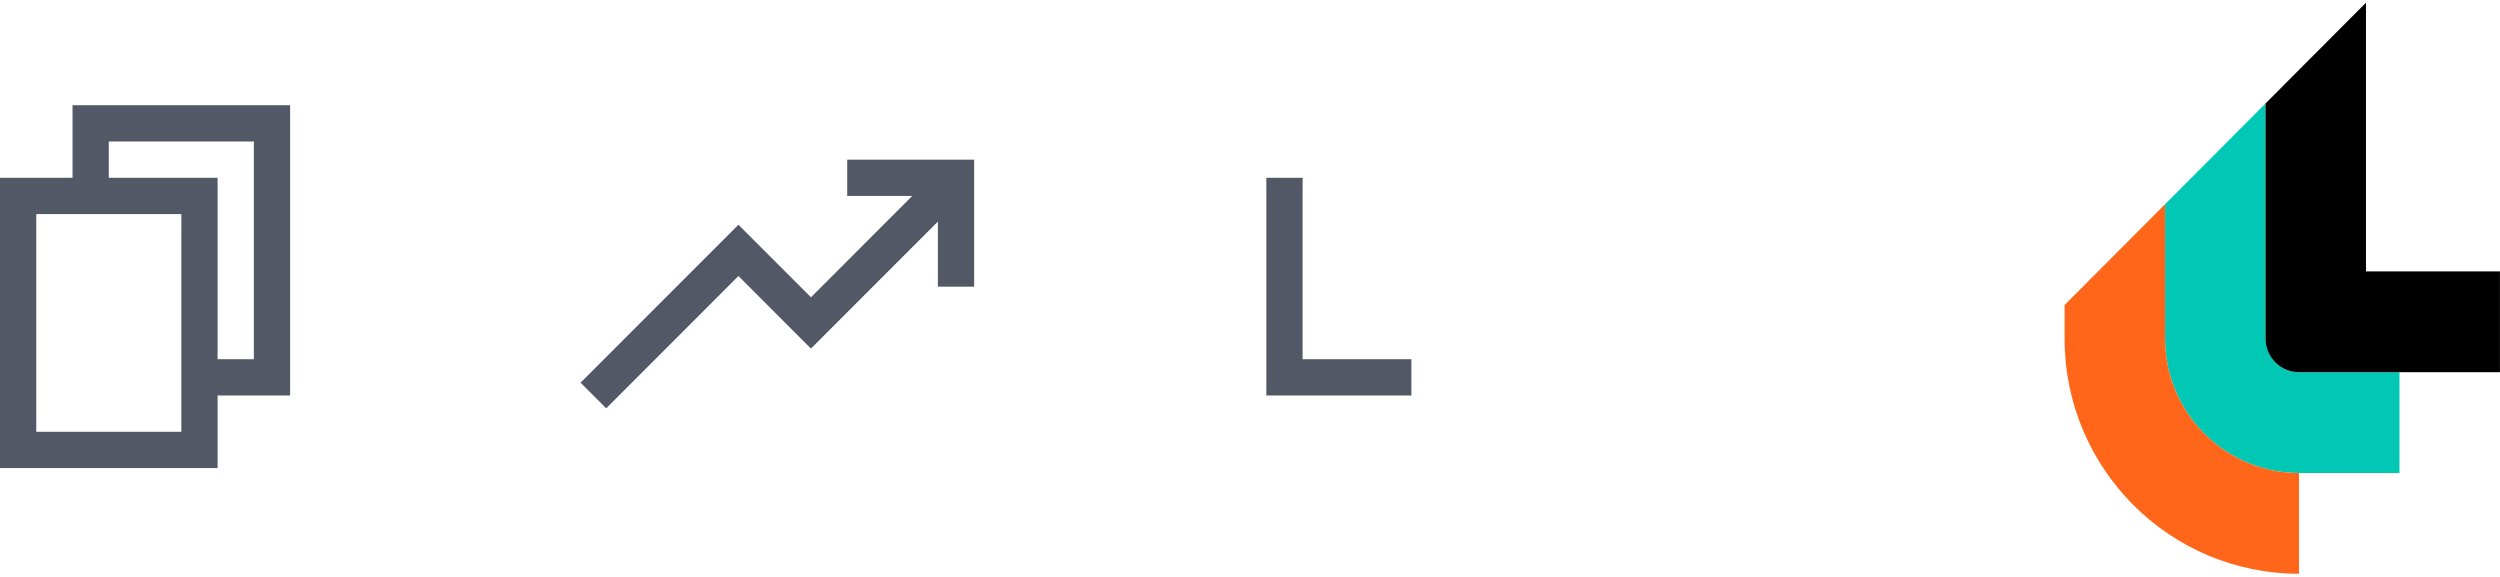
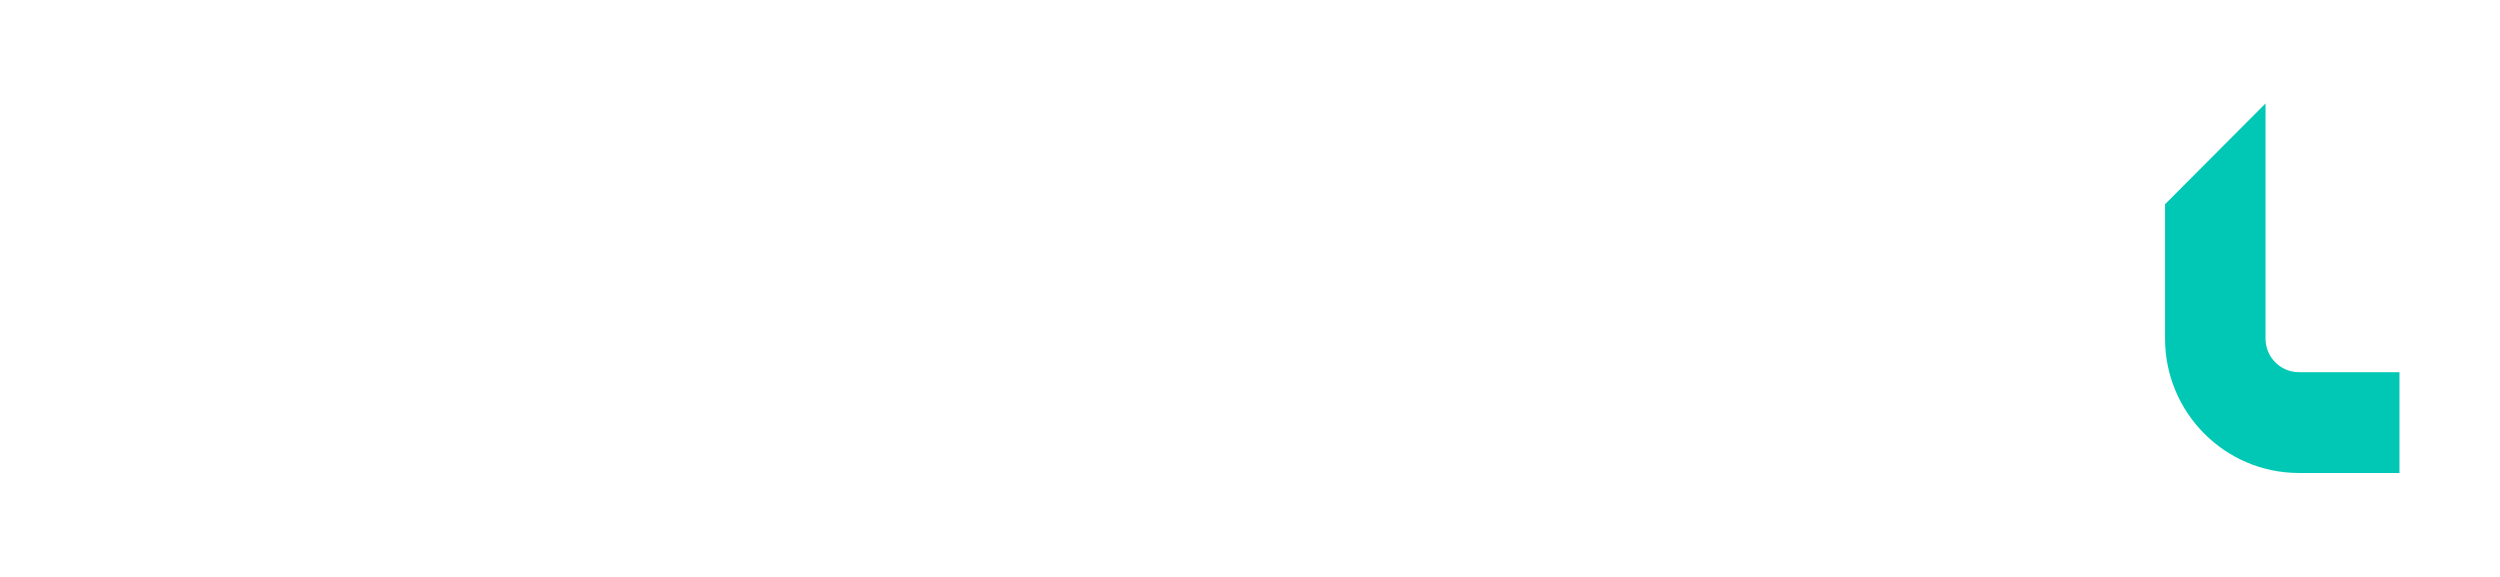
<svg xmlns="http://www.w3.org/2000/svg" width="689px" height="159px" viewBox="0 0 689 159" version="1.1">
  <title>Group 12</title>
  <desc>Created with Sketch.</desc>
  <defs />
  <g id="designs-🖥" stroke="none" stroke-width="1" fill="none" fill-rule="evenodd">
    <g id="Layers" transform="translate(-456, -4506)">
      <g id="logo-opbouw" transform="translate(200, 4385)">
        <g id="Group-2" transform="translate(256, 121)">
          <g id="Group-12">
            <g id="Page-1" transform="translate(0, 29)" fill="#525866">
-               <polygon id="Fill-1" points="233.495 15 233.495 24.998 251.413 24.998 223.5 52.93 203.512 32.93 160 76.464 167.068 83.536 203.512 47.07 223.5 67.07 258.479 32.07 258.479 50 268.475 50 268.475 15" />
-               <polygon id="Fill-2" points="349 20 349 80 388.98 80 388.98 69.998 358.994 69.998 358.994 20" />
-               <path d="M19.989,0 L19.989,20.002 L0,20.002 L0,100 L59.966,100 L59.966,80.002 L79.955,80.002 L79.955,0 L19.989,0 Z M29.983,30 L29.983,20.002 L29.983,10 L69.961,10 L69.961,70 L59.966,70 L49.972,70 L29.983,70 L29.983,30 Z M9.996,30 L19.989,30 L19.989,80.002 L49.972,80.002 L49.972,90 L9.996,90 L9.996,30 Z" id="Fill-3" transform="translate(39.978, 50) rotate(180) translate(-39.978, -50) " />
-             </g>
+               </g>
            <g id="layers-logo" transform="translate(569, 0)">
              <path d="M55.378,93.322 L55.378,28.514 L27.689,56.289 L27.689,93.322 C27.689,113.775 44.221,130.355 64.607,130.355 L92.296,130.355 L92.296,102.58 L64.607,102.58 C59.509,102.58 55.378,98.436 55.378,93.322" id="Fill-1" fill="#01C8B5" />
-               <path d="M27.689,93.322 L27.689,56.289 L0,84.063 L0,93.322 C0,129.114 28.926,158.129 64.607,158.129 L64.607,130.355 C44.221,130.355 27.689,113.775 27.689,93.322" id="Fill-3" fill="#FF661A" />
-               <path d="M83.066,74.805 L83.066,0.739 L55.378,28.514 L55.378,93.322 C55.378,98.436 59.509,102.58 64.607,102.58 L119.985,102.58 L119.985,74.805 L83.066,74.805 Z" id="Fill-5" fill="#000000" />
            </g>
          </g>
        </g>
      </g>
    </g>
  </g>
</svg>